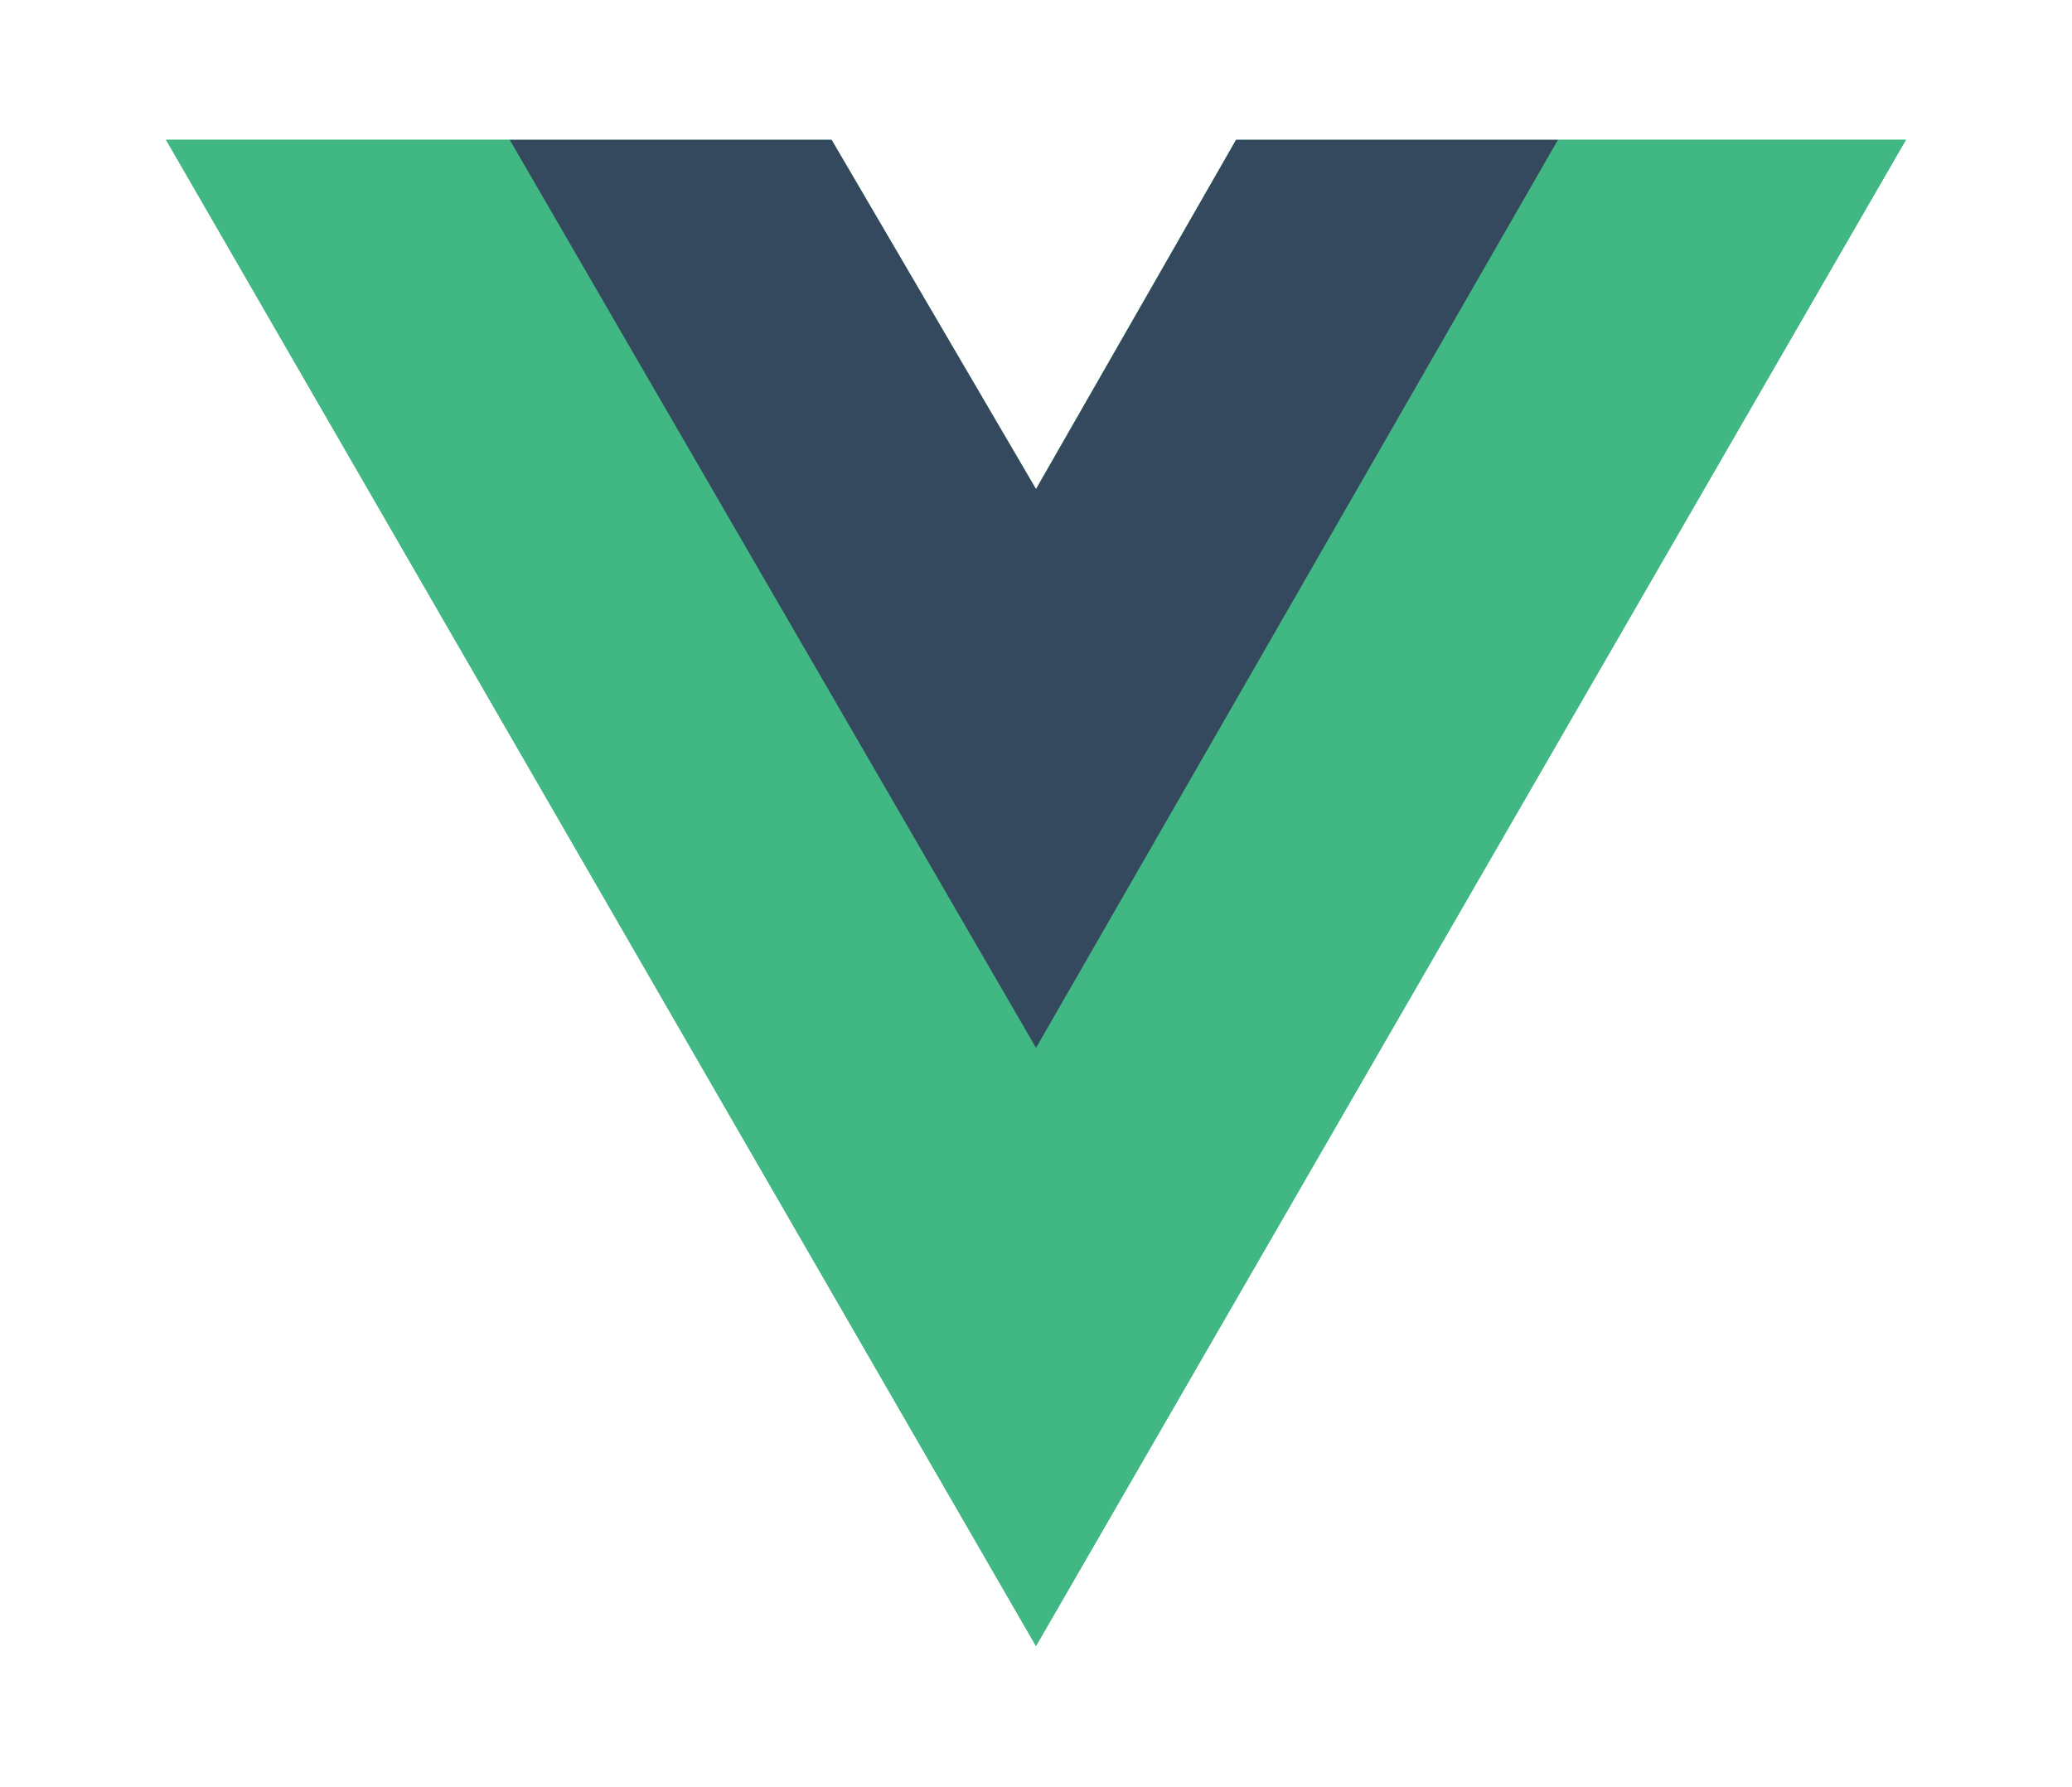
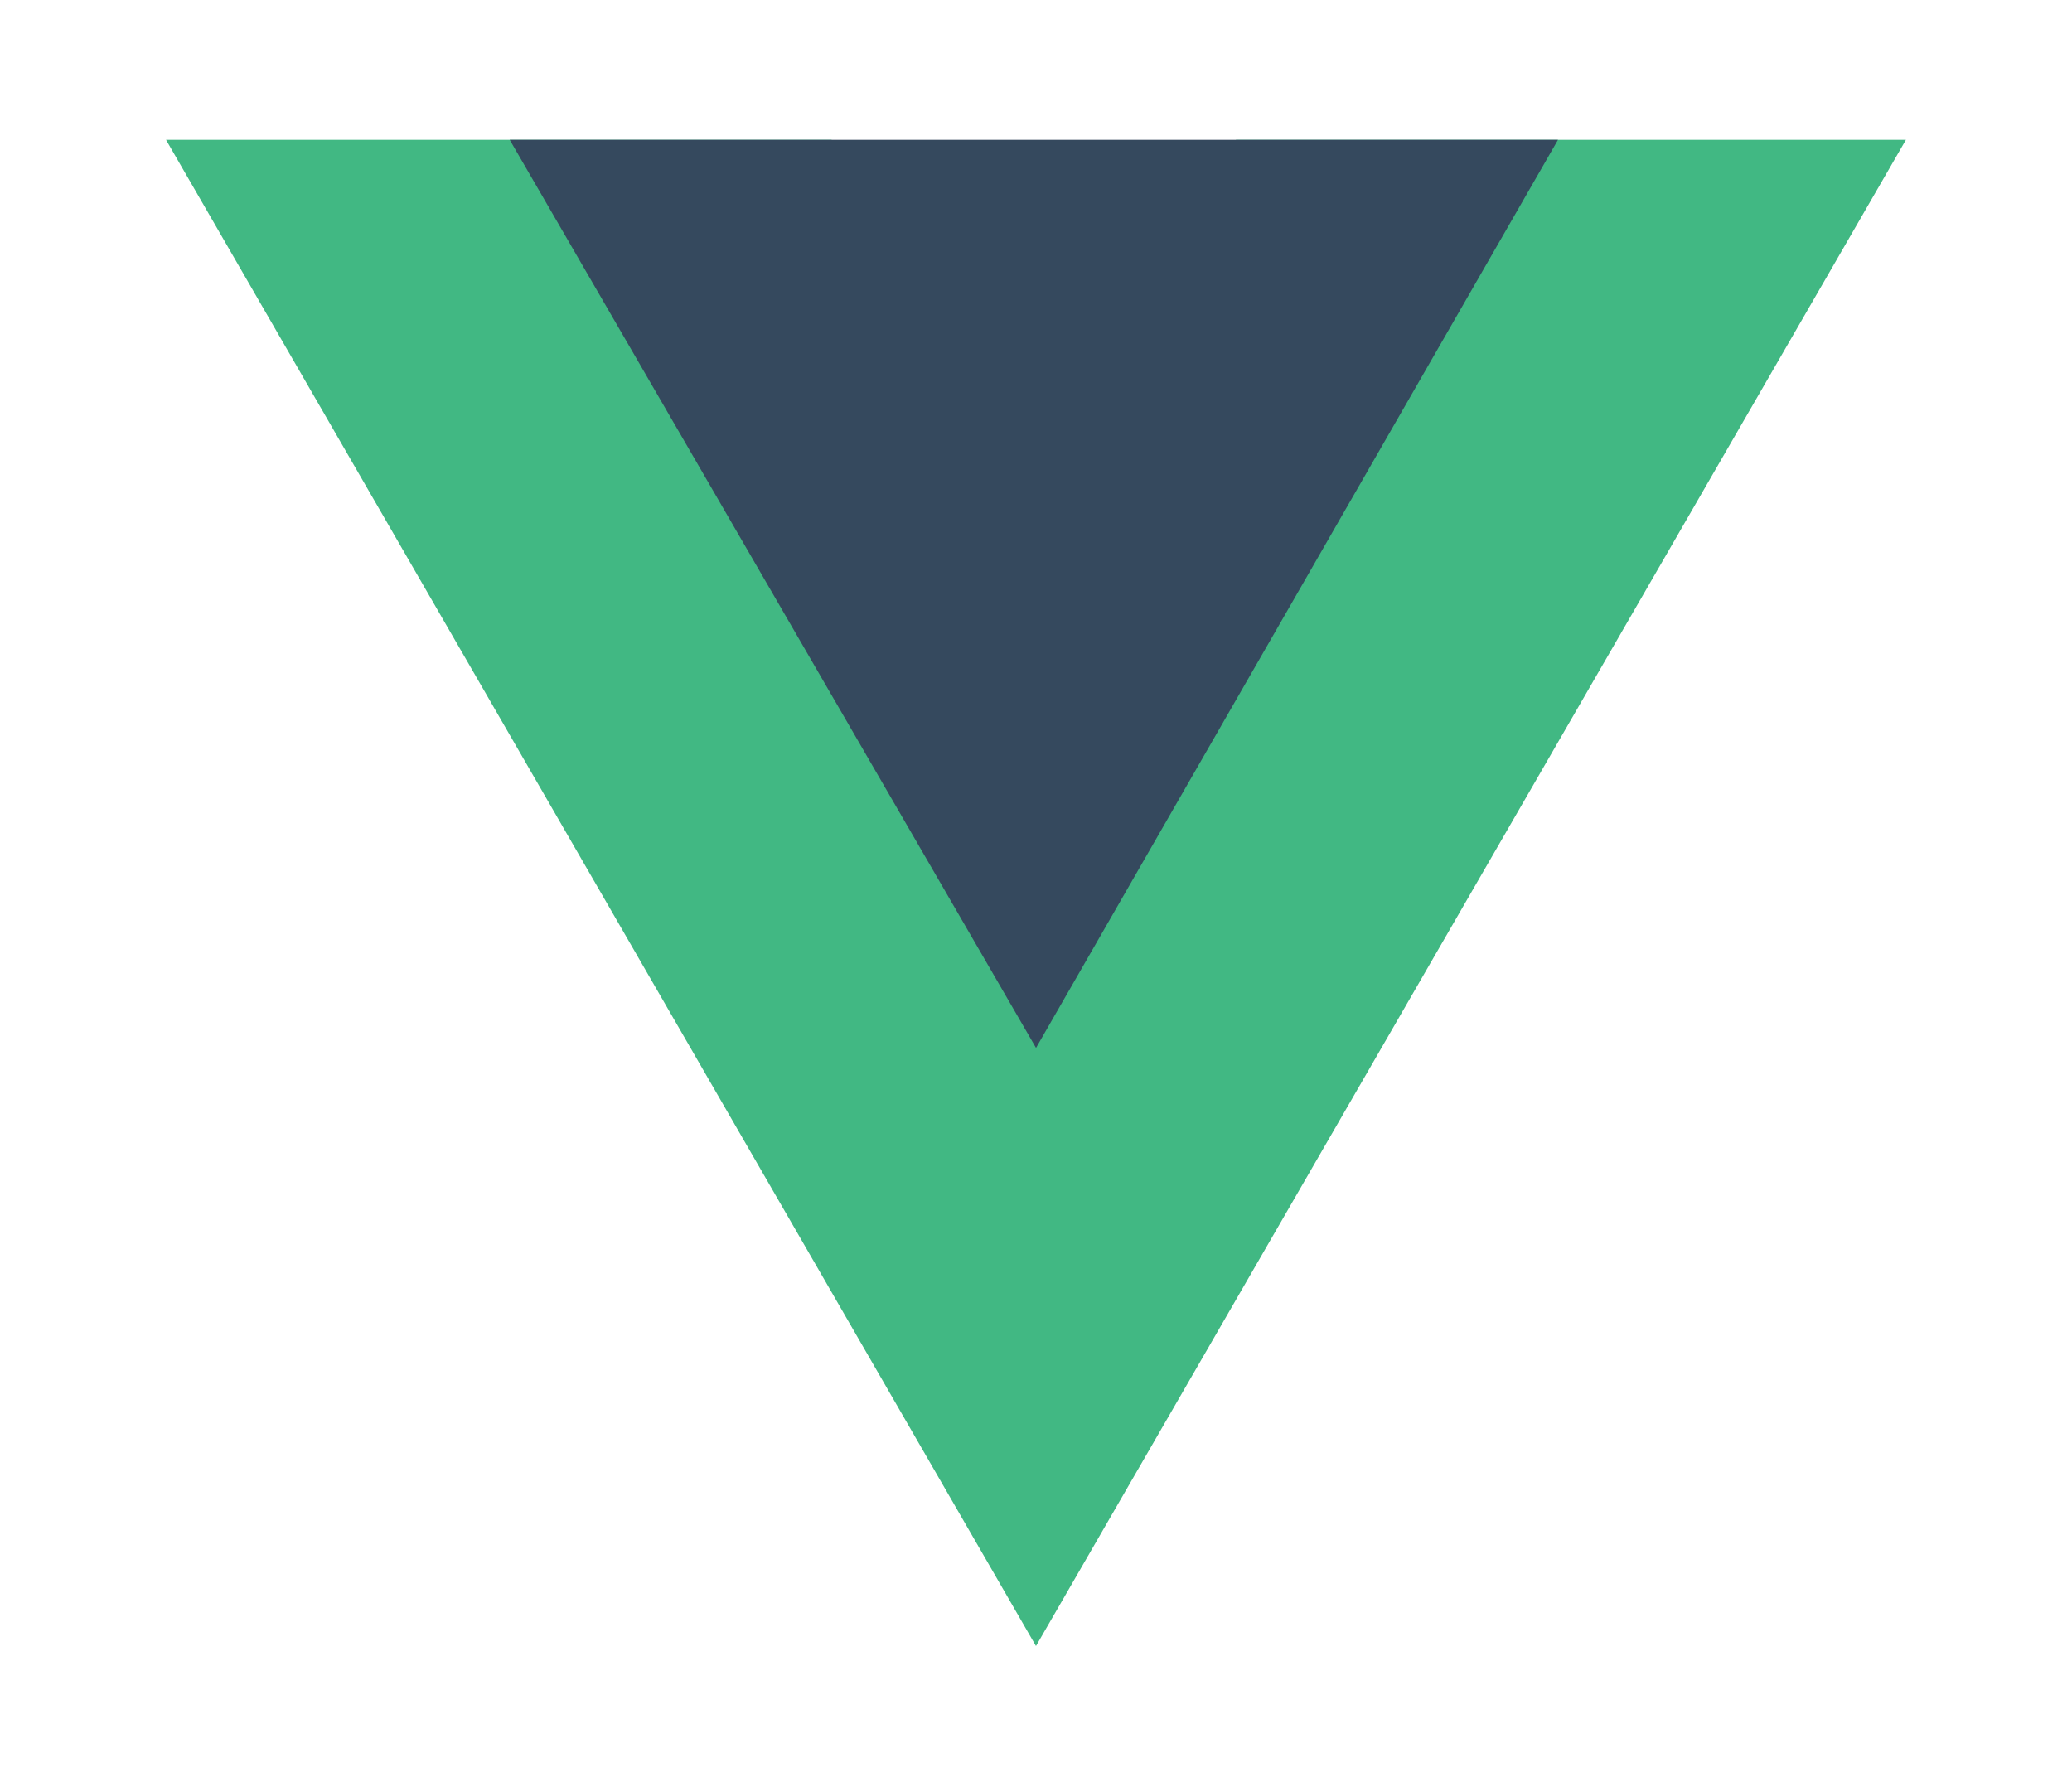
<svg xmlns="http://www.w3.org/2000/svg" width="80" height="69" viewBox="0 0 80 69" fill="none">
  <path d="M60.152 5.397H73.588L39.999 63.55L6.41 5.397H32.105L39.999 18.882L47.724 5.397H60.152Z" fill="#41B883" />
-   <path d="M6.41 5.397L39.999 63.55L73.588 5.397H60.152L39.999 40.289L19.678 5.397H6.41Z" fill="#41B883" />
-   <path d="M19.68 5.397L40.001 40.457L60.154 5.397H47.726L40.001 18.882L32.108 5.397H19.68Z" fill="#35495E" />
+   <path d="M19.68 5.397L40.001 40.457L60.154 5.397H47.726L32.108 5.397H19.68Z" fill="#35495E" />
</svg>